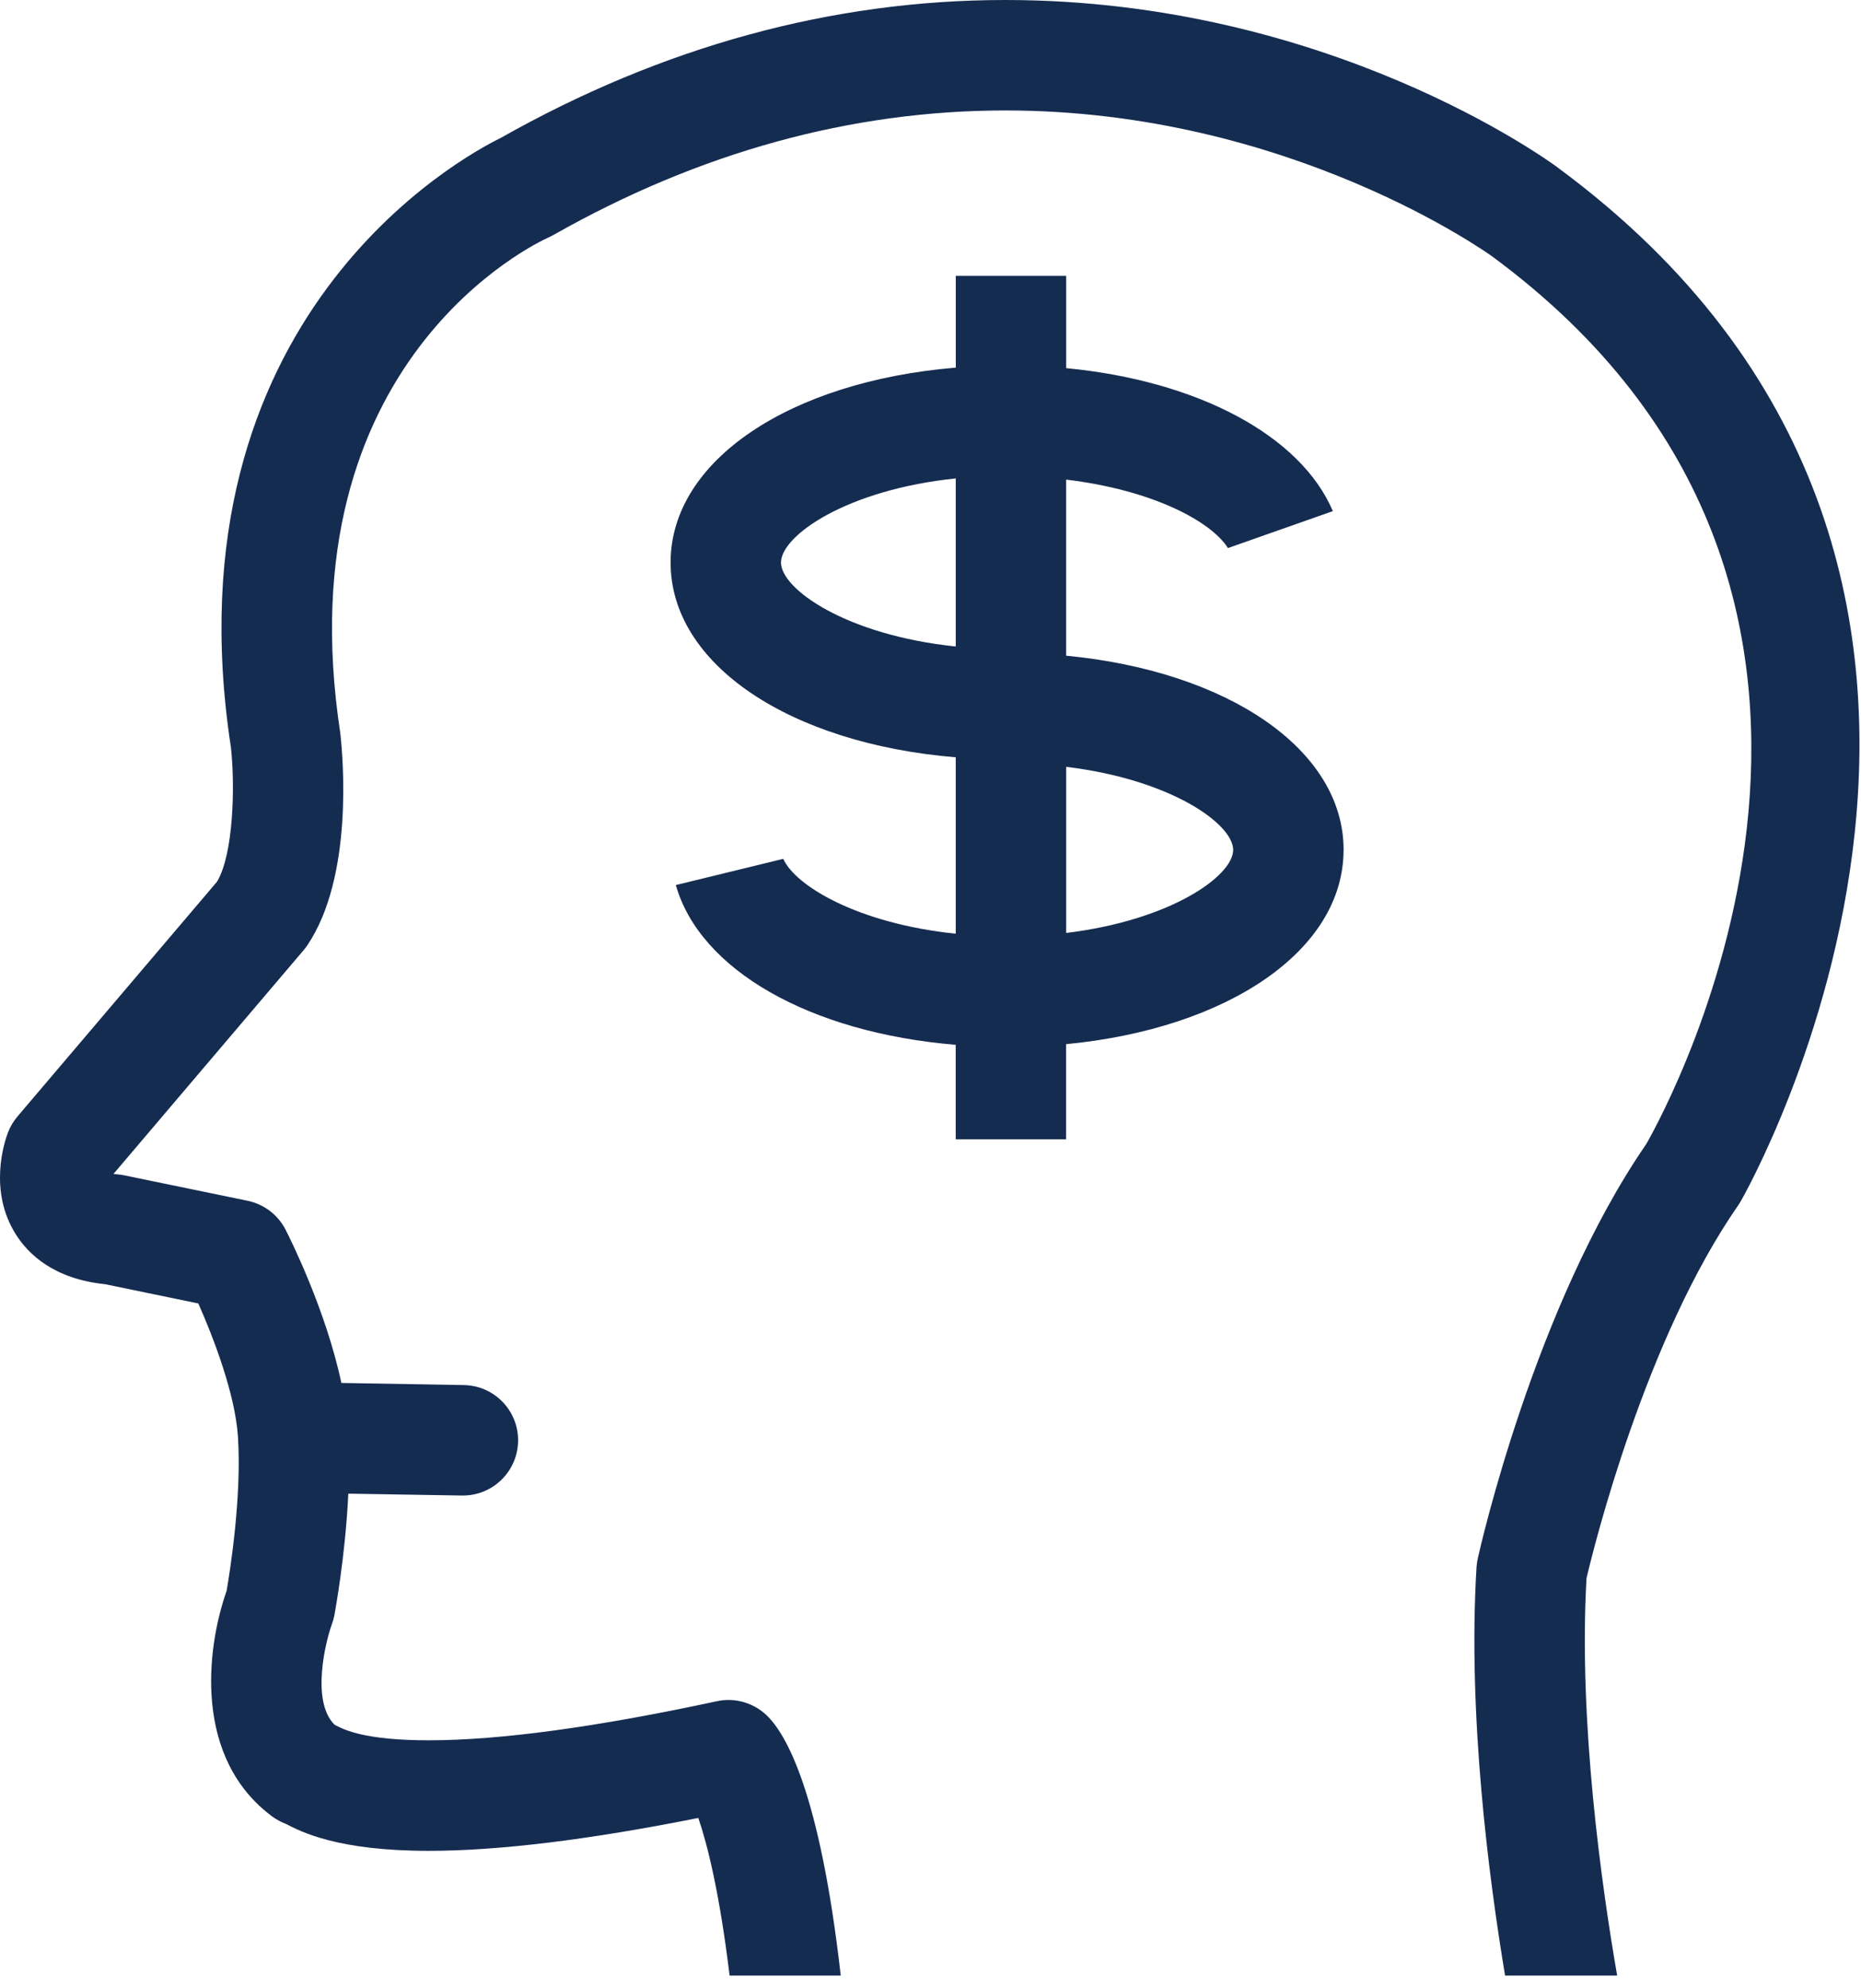
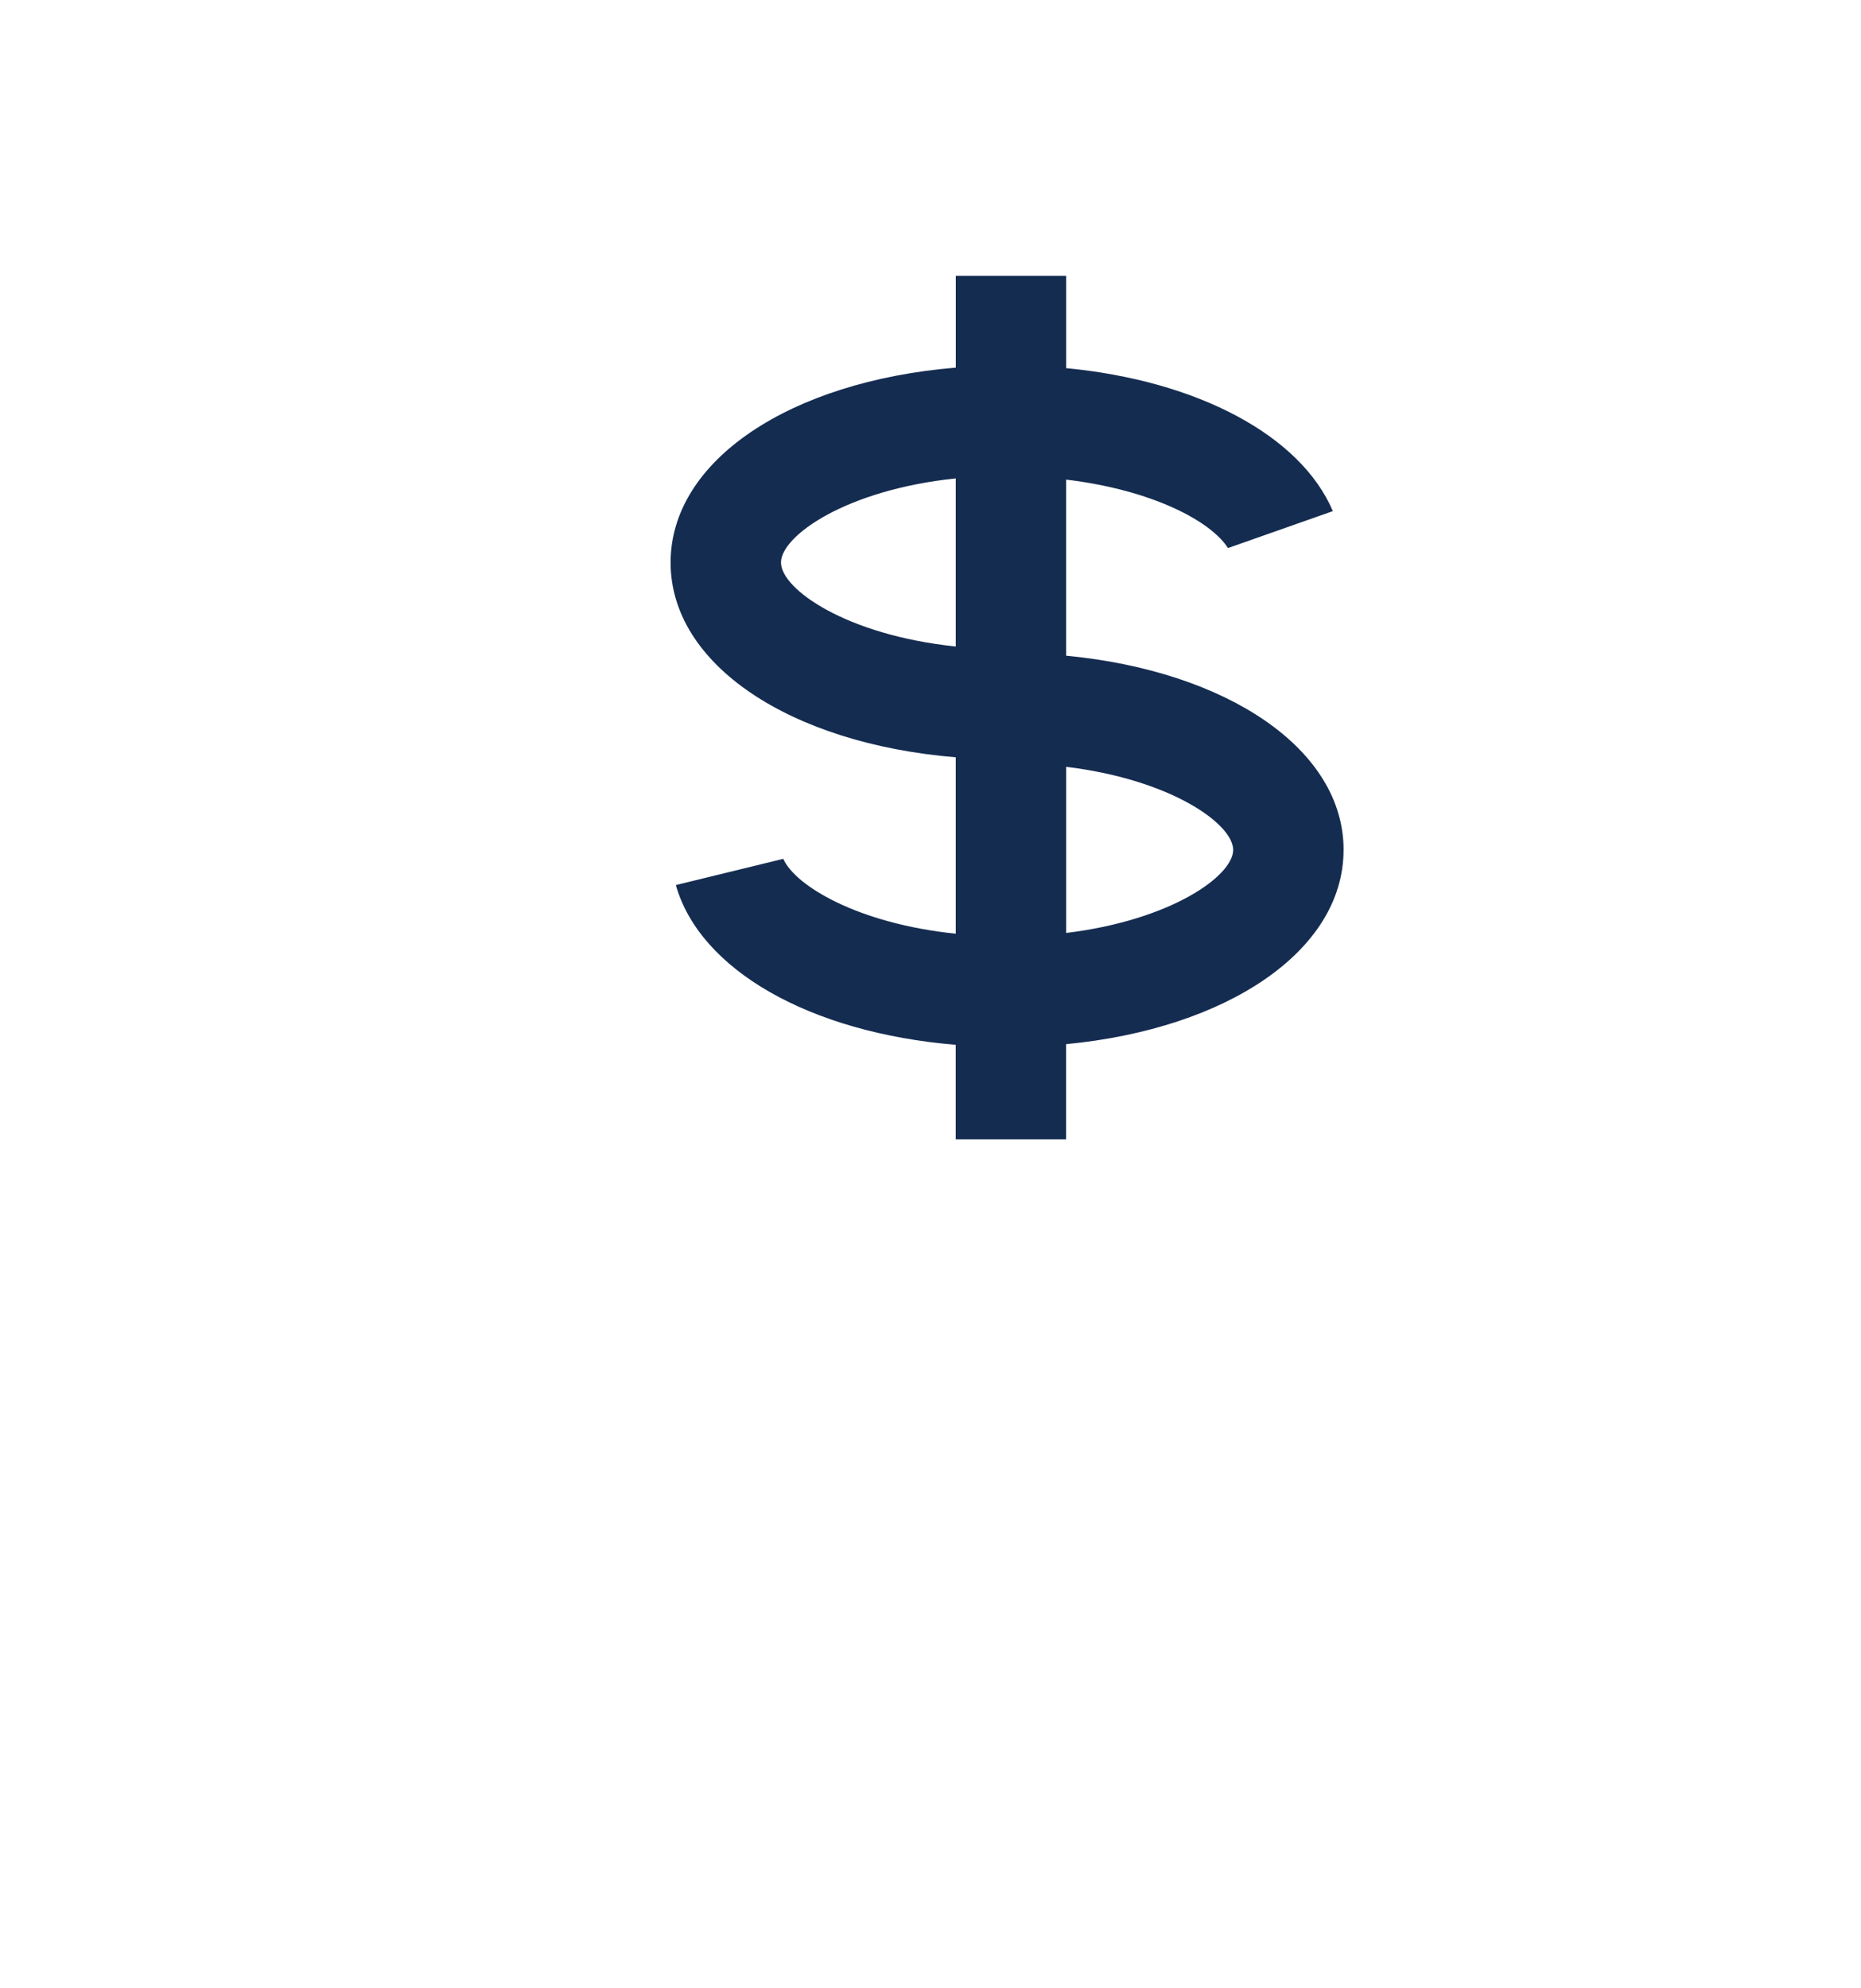
<svg xmlns="http://www.w3.org/2000/svg" width="44" height="47" viewBox="0 0 44 47">
  <title>Page 1</title>
  <g fill="#152C51" fill-rule="evenodd">
-     <path d="M36.83 3.96C36.614 3.8 31.404 0 23.77 0c-4.092 0-8.108 1.098-11.938 3.264-.886.433-7.928 4.228-6.372 14.404.1.91.062 2.52-.328 3.172L.414 26.39c-.096.113-.172.242-.226.38-.083.22-.468 1.37.185 2.406.297.473.904 1.056 2.113 1.18l2.203.455c.363.818.87 2.145.936 3.142.095 1.43-.192 3.218-.267 3.65-.49 1.394-.776 3.96 1.077 5.334.095.07.2.127.308.17h.005c.37.193 1.234.643 3.388.643 1.652 0 3.793-.262 6.374-.778.21.61.5 1.75.74 3.727h2.628c-.493-4.34-1.296-5.726-1.762-6.162-.312-.292-.747-.414-1.166-.324-2.847.613-5.14.924-6.814.924-1.516 0-2.003-.253-2.186-.348l-.042-.022c-.565-.562-.2-1.997-.065-2.364.026-.07.047-.143.062-.218.013-.073.26-1.395.33-2.878l2.687.044h.022c.71 0 1.292-.57 1.305-1.283.013-.722-.562-1.316-1.283-1.328l-2.895-.05c-.367-1.723-1.207-3.403-1.32-3.624-.18-.352-.512-.603-.9-.683l-2.91-.6c-.05-.01-.1-.018-.154-.023l-.105-.01 4.493-5.286c.03-.036.06-.074.087-.113 1.096-1.62.85-4.427.783-5.026C6.702 8.52 12.71 5.73 12.96 5.617c.042-.018.084-.04.124-.062 3.444-1.953 7.04-2.944 10.686-2.944 6.738 0 11.46 3.416 11.51 3.45 10.775 7.943 4.17 20.06 3.644 20.98-2.637 3.825-3.93 9.552-3.984 9.795-.015.067-.024.135-.03.203-.213 3.484.29 7.352.675 9.66h2.65c-.362-2.087-.918-5.99-.725-9.393.176-.748 1.393-5.663 3.59-8.82.018-.027.036-.055.053-.084.087-.148 8.55-14.95-4.322-24.44" />
    <path d="M25.208 22.053v-3.927c2.477.3 3.948 1.35 3.948 1.964 0 .614-1.47 1.662-3.948 1.963m-6.743-8.756c0-.63 1.54-1.72 4.132-1.988v3.973c-2.59-.27-4.132-1.357-4.132-1.986m13.302 6.793c0-2.375-2.74-4.224-6.56-4.59v-4.162c2.045.245 3.427.987 3.826 1.618l2.48-.873c-.763-1.79-3.196-3.082-6.305-3.38V6.52h-2.61v2.17c-3.917.324-6.743 2.193-6.743 4.607 0 2.413 2.826 4.28 6.742 4.604v4.17c-2.318-.24-3.797-1.135-4.078-1.77l-2.54.62c.567 2.003 3.165 3.49 6.617 3.776v2.235h2.61v-2.25c3.82-.367 6.56-2.215 6.56-4.59" />
  </g>
</svg>